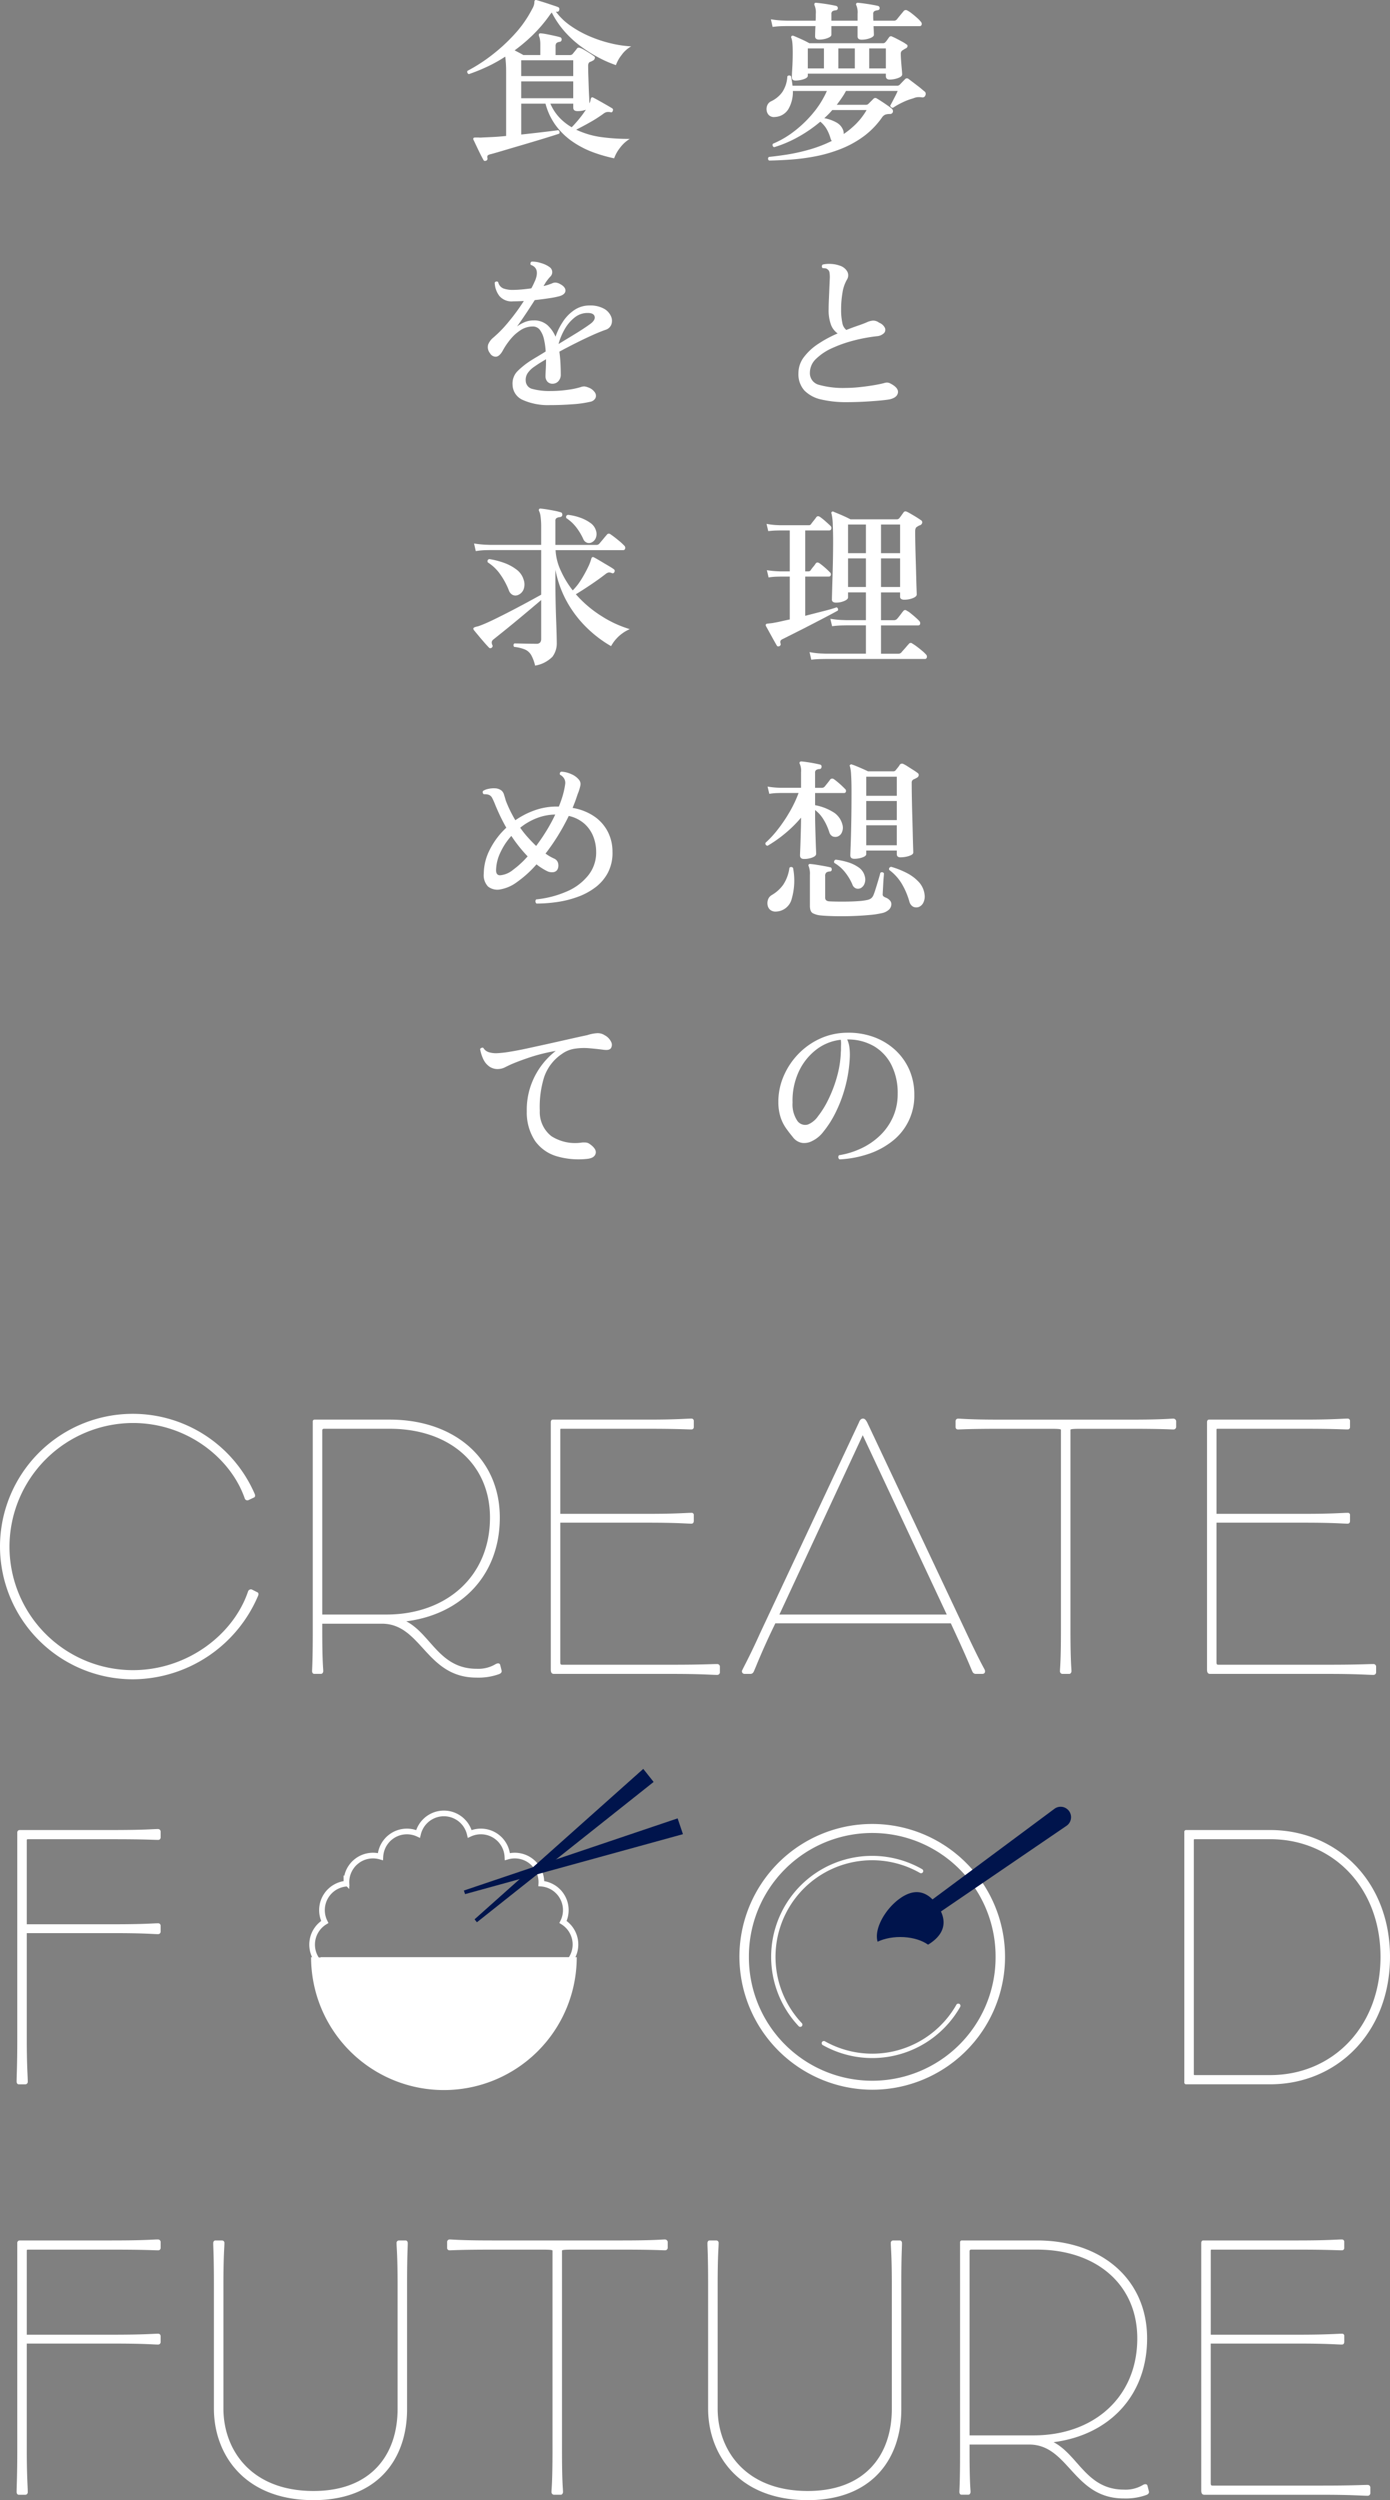
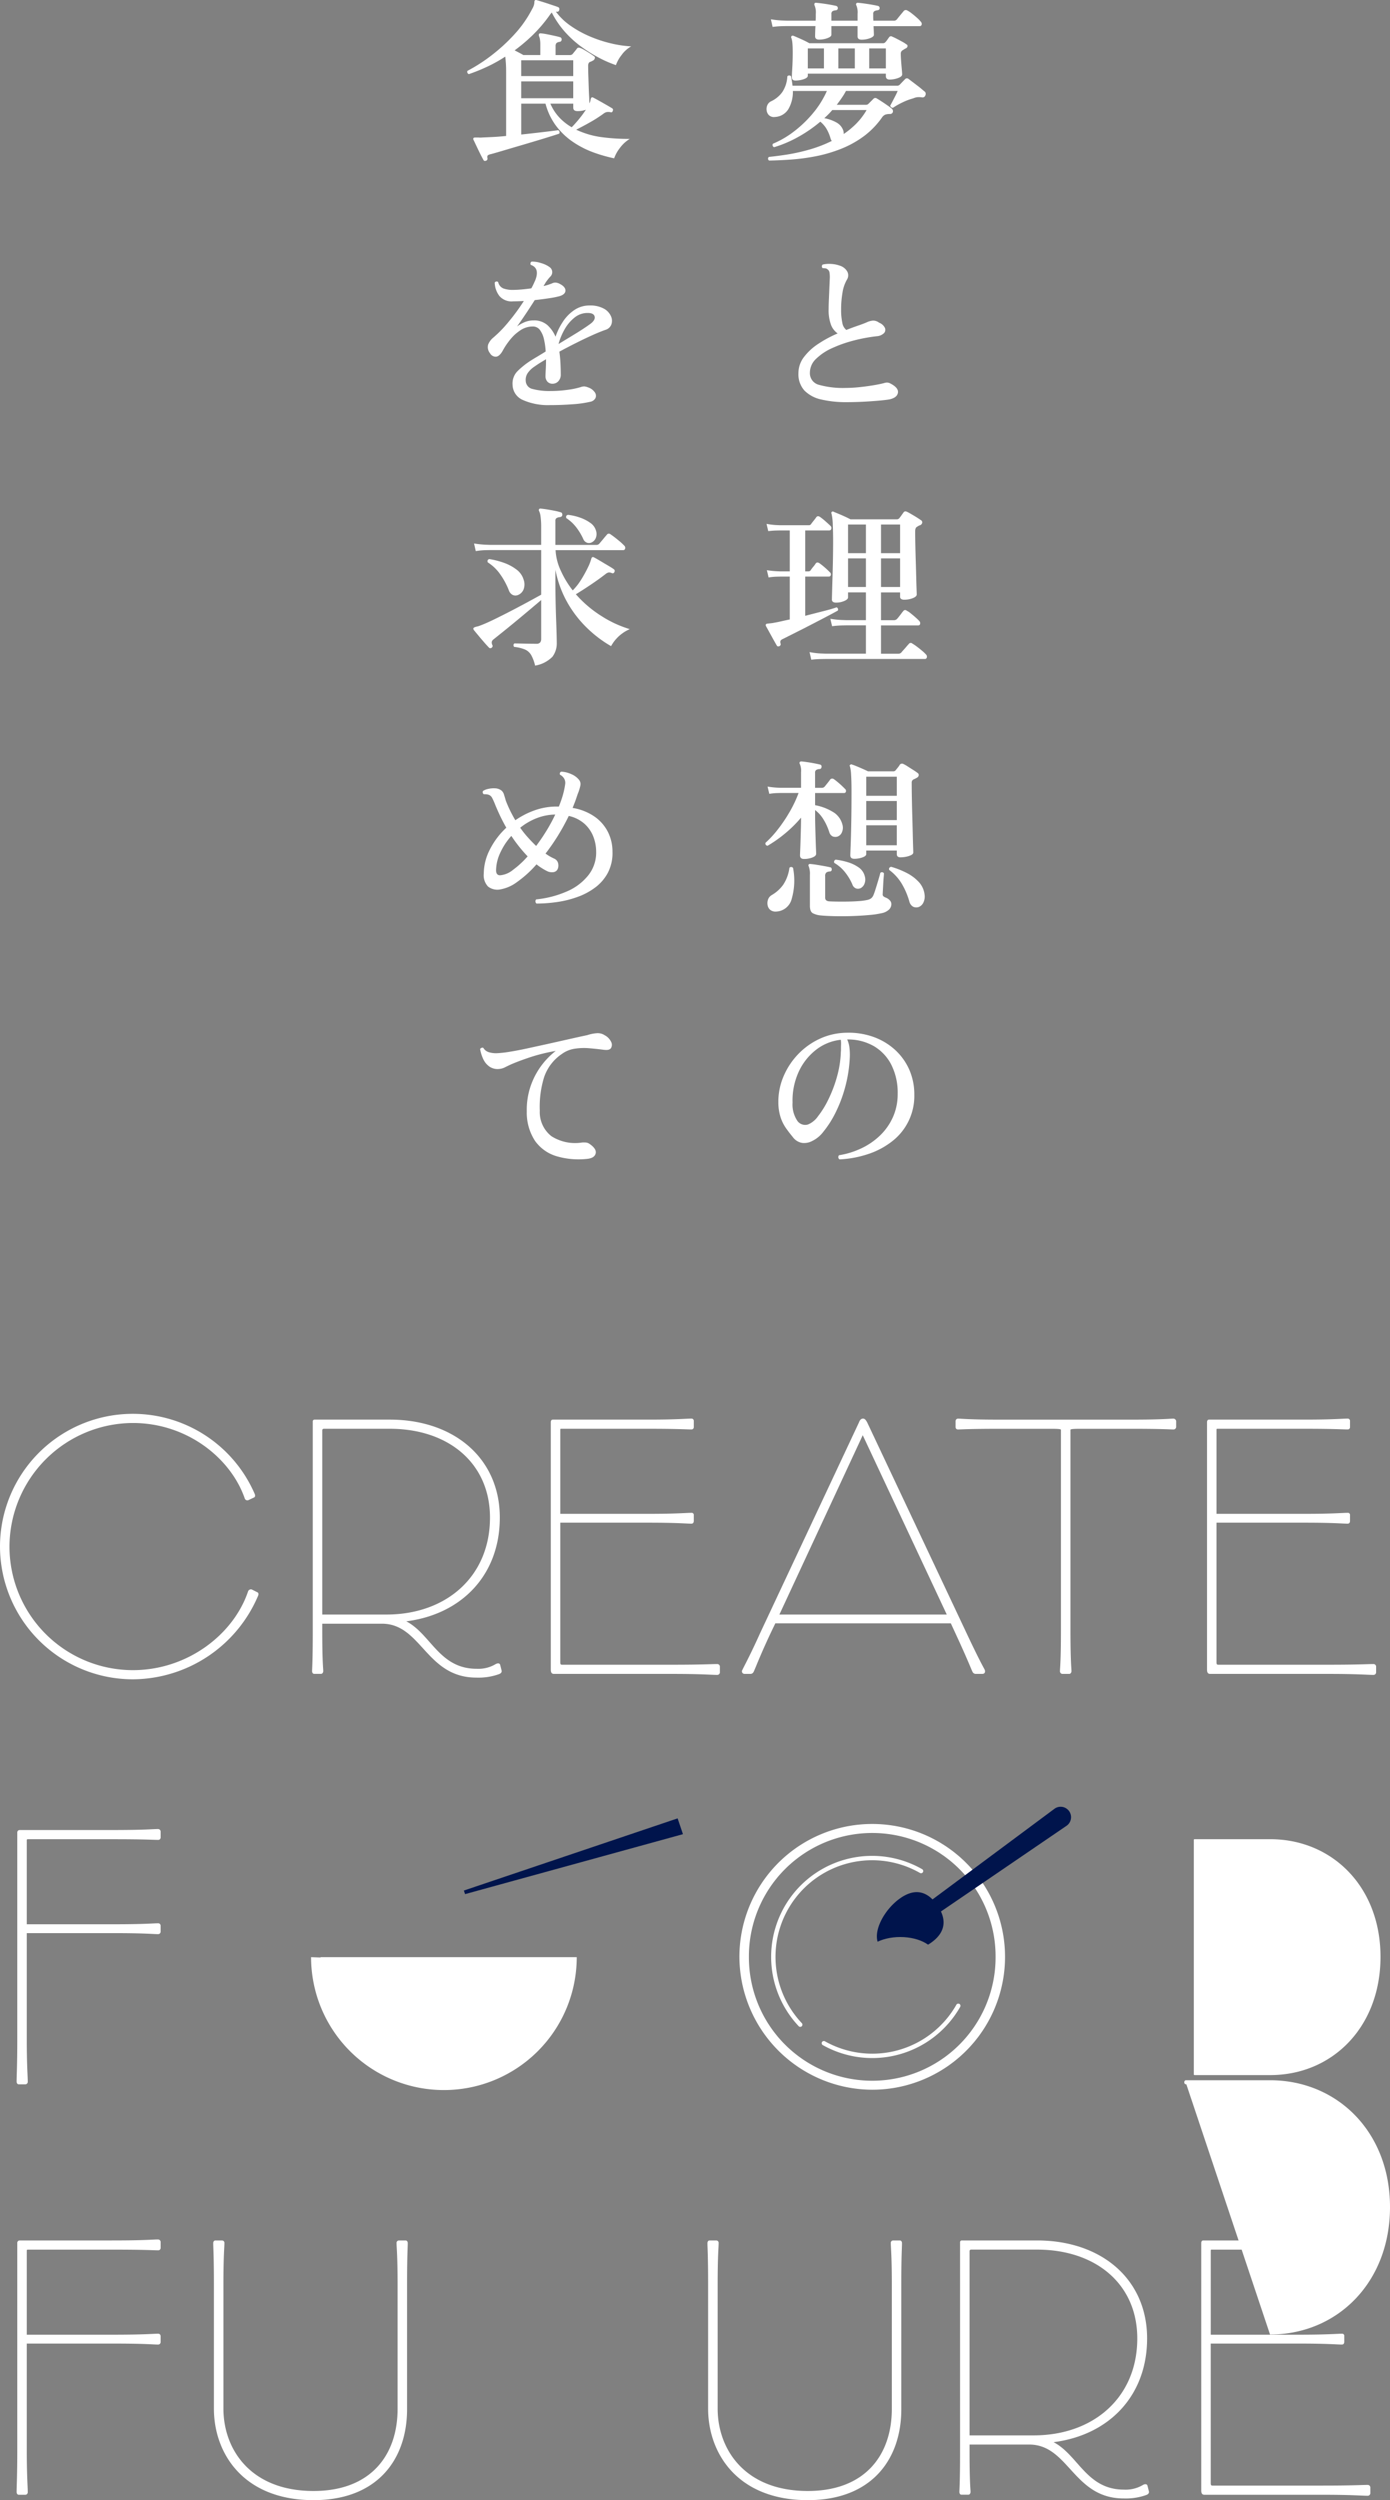
<svg xmlns="http://www.w3.org/2000/svg" width="280.485" height="504.23" viewBox="0 0 280.485 504.23">
  <rect x="0" y="0" width="280.485" height="504.23" fill="#808080" stroke="none" />
  <defs>
    <clipPath id="clip-path">
      <path id="パス_97509" data-name="パス 97509" d="M965.179,469.659c0-2.316-3.239-4.194-7.233-4.194s-7.232,1.878-7.232,4.194c0,1.356-2.108-16.391,2.274-24.824,3.1-5.97,12.9-2.325,14.322-3.353,20.753-15,29.388-3.023,27.714,3.089C992.736,452.921,965.179,471.113,965.179,469.659Z" transform="translate(-950.207 -434.238)" fill="none" />
    </clipPath>
  </defs>
  <g id="グループ_4398" data-name="グループ 4398" transform="translate(-659.758 -212.313)">
    <g id="グループ_87" data-name="グループ 87" transform="translate(659.758 497.457)">
      <g id="グループ_38" data-name="グループ 38" transform="translate(0 0)">
        <path id="パス_97496" data-name="パス 97496" d="M834.787,411.745a26.8,26.8,0,0,1,51.418-10.6c.137.41,0,.615-.2.683l-1.162.548a.574.574,0,0,1-.684-.411c-2.8-8.068-11.623-15.179-22.565-15.179A25,25,0,0,0,836.7,411.745v.068a24.922,24.922,0,0,0,24.888,24.821c11.01,0,20.309-7.179,23.249-15.863a.617.617,0,0,1,.752-.41l1.094.547c.2.069.342.274.2.684a27.628,27.628,0,0,1-25.3,16.888A26.832,26.832,0,0,1,834.787,411.745Z" transform="translate(-834.787 -384.941)" fill="#fff" />
        <path id="パス_97497" data-name="パス 97497" d="M876.578,436.447c0-.615.137-1.777.137-8.205V386.123a.361.361,0,0,1,.41-.41h15.112c13.059,0,22.221,7.862,22.221,19.76,0,11.555-7.657,19.486-18.871,20.922,4.992,2.6,6.633,9.574,14.222,9.574a6.787,6.787,0,0,0,3.829-.958c.41-.2.752-.2.889.137l.273,1.094c.137.41-.137.684-.547.821a12.3,12.3,0,0,1-4.512.683c-10.188,0-11.077-10.871-19.078-10.871H878.63v1.5c0,6.359.2,7.453.2,8.068,0,.274-.2.547-.411.547h-1.436C876.783,436.994,876.578,436.789,876.578,436.447Zm14.974-11.418c12.1,0,20.924-7.658,20.924-19.555,0-10.94-8.342-17.916-20.24-17.916H878.971a.312.312,0,0,0-.341.274v37.2Z" transform="translate(-813.602 -384.55)" fill="#fff" />
        <path id="パス_97498" data-name="パス 97498" d="M908.543,436.174V386.328c0-.341.137-.545.41-.545h19.215c5.88,0,7.726-.207,8.752-.207a.455.455,0,0,1,.478.479v1.231a.454.454,0,0,1-.478.478c-1.026,0-2.872-.137-8.684-.137H910.663c-.139,0-.207,0-.207.2v16.959h17.779c5.812,0,7.726-.206,8.684-.206a.427.427,0,0,1,.478.479v1.162c0,.2-.068.547-.478.547-1.026,0-2.8-.2-8.684-.2H910.457V434.74c0,.341.068.478.344.478h22.221c6.017,0,7.931-.137,9.094-.137a.525.525,0,0,1,.547.479v1.231a.525.525,0,0,1-.547.478c-1.163,0-3.077-.2-9.094-.2H909.159C908.68,437.063,908.543,436.721,908.543,436.174Z" transform="translate(-797.398 -384.619)" fill="#fff" />
        <path id="パス_97499" data-name="パス 97499" d="M959.4,386.328l19.967,42.325c2.667,5.675,3.487,7.043,3.76,7.59.139.341.069.82-.478.82h-1.436a.709.709,0,0,1-.547-.41c-.342-.684-.889-2.257-3.556-8l-.82-1.778H940.869l-.889,1.848c-2.256,4.786-3.145,7.247-3.487,7.931a.711.711,0,0,1-.547.41h-1.3a.51.51,0,0,1-.41-.82c.273-.616,1.5-2.8,3.623-7.521l19.9-42.394c.2-.545.478-.752.82-.752S959.126,385.85,959.4,386.328Zm16.068,38.77-16.956-36.171L941.69,425.1Z" transform="translate(-784.42 -384.619)" fill="#fff" />
        <path id="パス_97500" data-name="パス 97500" d="M983.806,436.516c0-.615.2-1.777.2-8.41V387.832c0-.2-1.23-.2-2.187-.2h-9.983c-6.427,0-7.931.137-8.615.137a.464.464,0,0,1-.479-.478v-1.231a.507.507,0,0,1,.479-.479c.684,0,2.188.207,8.547.207h26.392c6.359,0,7.865-.207,8.547-.207a.586.586,0,0,1,.547.479v1.231a.529.529,0,0,1-.547.478c-.682,0-2.188-.137-8.547-.137H988.115c-.888,0-2.188,0-2.188.2v40.274c0,6.633.205,7.8.205,8.41,0,.274-.205.547-.41.547h-1.5A.538.538,0,0,1,983.806,436.516Z" transform="translate(-769.92 -384.619)" fill="#fff" />
        <path id="パス_97501" data-name="パス 97501" d="M996.415,436.174V386.328c0-.341.137-.545.41-.545h19.215c5.88,0,7.726-.207,8.752-.207a.455.455,0,0,1,.478.479v1.231a.454.454,0,0,1-.478.478c-1.026,0-2.872-.137-8.685-.137H998.536c-.137,0-.205,0-.205.2v16.959h17.777c5.812,0,7.728-.206,8.685-.206a.427.427,0,0,1,.478.479v1.162c0,.2-.068.547-.478.547-1.026,0-2.8-.2-8.685-.2H998.33V434.74c0,.341.068.478.342.478h22.221c6.017,0,7.932-.137,9.094-.137a.527.527,0,0,1,.549.479v1.231a.527.527,0,0,1-.549.478c-1.162,0-3.077-.2-9.094-.2H997.031C996.552,437.063,996.415,436.721,996.415,436.174Z" transform="translate(-752.853 -384.619)" fill="#fff" />
        <path id="パス_97502" data-name="パス 97502" d="M837.01,491.445c0-1.163.137-3.214.137-8.547V441.257a.488.488,0,0,1,.479-.547h18.6c6.838,0,8.205-.2,9.3-.2a.525.525,0,0,1,.547.478v1.231a.486.486,0,0,1-.547.479c-1.025,0-2.461-.137-9.232-.137H839.335c-.137,0-.273,0-.273.2v16.957h17.229c6.771,0,8.207-.2,9.232-.2a.485.485,0,0,1,.547.478v1.163a.5.5,0,0,1-.547.547c-1.025,0-2.393-.205-9.162-.205h-17.3v21.4c0,5.333.2,7.384.2,8.547a.5.5,0,0,1-.549.547h-1.3C837.215,491.992,837.01,491.787,837.01,491.445Z" transform="translate(-833.66 -356.774)" fill="#fff" />
        <path id="パス_97503" data-name="パス 97503" d="M878.356,457.656h51.694a26.8,26.8,0,0,1-53.607,0l1.914.068" transform="translate(-813.671 -348.08)" fill="#fff" />
        <g id="グループ_34" data-name="グループ 34" transform="translate(149.2 82.773)">
          <path id="パス_97504" data-name="パス 97504" d="M933.8,466.673a26.8,26.8,0,1,1,26.8,26.736A26.892,26.892,0,0,1,933.8,466.673Zm51.692,0a24.889,24.889,0,1,0-49.777,0v.068a24.888,24.888,0,0,0,49.777-.068Z" transform="translate(-933.796 -439.869)" fill="#fff" />
        </g>
        <path id="パス_97505" data-name="パス 97505" d="M945.107,471.709a19.963,19.963,0,0,0,27.128-7.544" transform="translate(-778.863 -344.78)" fill="none" stroke="#fff" stroke-linecap="round" stroke-miterlimit="10" stroke-width="0.881" />
        <path id="パス_97506" data-name="パス 97506" d="M968.143,447a19.928,19.928,0,0,0-24.376,30.981" transform="translate(-782.287 -354.79)" fill="none" stroke="#fff" stroke-linecap="round" stroke-miterlimit="10" stroke-width="0.881" />
        <g id="グループ_37" data-name="グループ 37" transform="translate(173.929 74.287)">
          <g id="グループ_36" data-name="グループ 36">
            <g id="グループ_35" data-name="グループ 35" clip-path="url(#clip-path)">
              <path id="合体_2" data-name="合体 2" d="M.572,28.094c-1.75-2.456.776-7.255,4.074-9.6,2.766-1.97,4.927-1.47,6.583.19L35.857.39A2.1,2.1,0,1,1,38.3,3.818L12.93,21.118c.974,2.1.754,4.341-1.952,6.269a12.239,12.239,0,0,1-6.679,2.2A4.4,4.4,0,0,1,.572,28.094Z" transform="translate(3.014 4.958)" fill="#00144c" />
            </g>
          </g>
        </g>
-         <path id="パス_97510" data-name="パス 97510" d="M993.785,491.923a.362.362,0,0,1-.41-.41V441.051a.362.362,0,0,1,.41-.41h16.888c13.538,0,24.206,10.393,24.206,25.573,0,15.247-10.668,25.71-24.206,25.71Zm39.179-25.71c0-14.085-9.708-23.727-22.29-23.727H995.5c-.139,0-.206,0-.206.2v47.18c0,.136,0,.2.206.2h15.178C1023.256,490.077,1032.964,480.367,1032.964,466.214Z" transform="translate(-754.394 -356.705)" fill="#fff" />
+         <path id="パス_97510" data-name="パス 97510" d="M993.785,491.923a.362.362,0,0,1-.41-.41a.362.362,0,0,1,.41-.41h16.888c13.538,0,24.206,10.393,24.206,25.573,0,15.247-10.668,25.71-24.206,25.71Zm39.179-25.71c0-14.085-9.708-23.727-22.29-23.727H995.5c-.139,0-.206,0-.206.2v47.18c0,.136,0,.2.206.2h15.178C1023.256,490.077,1032.964,480.367,1032.964,466.214Z" transform="translate(-754.394 -356.705)" fill="#fff" />
        <path id="パス_97511" data-name="パス 97511" d="M837.01,546.374c0-1.163.137-3.214.137-8.547V496.186a.488.488,0,0,1,.479-.547h18.6c6.838,0,8.205-.2,9.3-.2a.525.525,0,0,1,.547.478v1.231a.486.486,0,0,1-.547.479c-1.025,0-2.461-.137-9.232-.137H839.335c-.137,0-.273,0-.273.2v16.957h17.229c6.771,0,8.207-.2,9.232-.2a.485.485,0,0,1,.547.478v1.163a.5.5,0,0,1-.547.547c-1.025,0-2.393-.2-9.162-.2h-17.3v21.4c0,5.333.2,7.384.2,8.547a.5.5,0,0,1-.549.547h-1.3C837.215,546.921,837.01,546.716,837.01,546.374Z" transform="translate(-833.66 -328.929)" fill="#fff" />
        <path id="パス_97512" data-name="パス 97512" d="M863.476,529.485V504.527c0-6.085-.137-7.453-.137-8.41,0-.41.273-.547.41-.547h1.367a.487.487,0,0,1,.481.547c0,.957-.2,2.325-.2,8.342v25.026c0,8.205,5.469,16.614,18.187,16.614,11.555,0,16.958-7.247,16.958-16.546V504.527c0-6.085-.207-7.453-.207-8.41a.486.486,0,0,1,.479-.547h1.368c.136,0,.41.137.41.547,0,.957-.137,2.325-.137,8.342v25.161c0,10.051-5.948,18.326-18.871,18.326C869.424,547.946,863.476,538.51,863.476,529.485Z" transform="translate(-820.313 -328.86)" fill="#fff" />
-         <path id="パス_97513" data-name="パス 97513" d="M915.718,546.374c0-.616.205-1.778.205-8.41V497.69c0-.2-1.23-.2-2.187-.2h-9.983c-6.427,0-7.931.137-8.615.137a.464.464,0,0,1-.478-.479v-1.231a.505.505,0,0,1,.478-.478c.684,0,2.188.2,8.547.2h26.392c6.359,0,7.865-.2,8.547-.2a.586.586,0,0,1,.547.478v1.231a.53.53,0,0,1-.547.479c-.683,0-2.188-.137-8.547-.137H920.026c-.888,0-2.188,0-2.188.2v40.274c0,6.632.207,7.794.207,8.41,0,.273-.207.547-.411.547h-1.5A.539.539,0,0,1,915.718,546.374Z" transform="translate(-804.436 -328.929)" fill="#fff" />
        <path id="パス_97514" data-name="パス 97514" d="M929.655,529.485V504.527c0-6.085-.137-7.453-.137-8.41,0-.41.274-.547.41-.547H931.3a.486.486,0,0,1,.479.547c0,.957-.2,2.325-.2,8.342v25.026c0,8.205,5.469,16.614,18.187,16.614,11.555,0,16.958-7.247,16.958-16.546V504.527c0-6.085-.206-7.453-.206-8.41a.486.486,0,0,1,.481-.547h1.367c.137,0,.41.137.41.547,0,.957-.137,2.325-.137,8.342v25.161c0,10.051-5.948,18.326-18.871,18.326C935.6,547.946,929.655,538.51,929.655,529.485Z" transform="translate(-786.765 -328.86)" fill="#fff" />
        <path id="パス_97515" data-name="パス 97515" d="M963.255,546.305c0-.616.137-1.778.137-8.205V495.98a.362.362,0,0,1,.41-.41h15.112c13.06,0,22.221,7.863,22.221,19.76,0,11.555-7.657,19.488-18.871,20.924,4.992,2.6,6.634,9.572,14.222,9.572a6.8,6.8,0,0,0,3.829-.957c.41-.206.752-.206.889.137l.273,1.093c.137.411-.136.684-.547.821a12.3,12.3,0,0,1-4.512.684c-10.188,0-11.077-10.872-19.078-10.872H965.308v1.5c0,6.359.2,7.453.2,8.07,0,.273-.2.547-.411.547h-1.436C963.46,546.852,963.255,546.647,963.255,546.305Zm14.974-11.42c12.1,0,20.924-7.657,20.924-19.555,0-10.94-8.342-17.914-20.24-17.914H965.648a.312.312,0,0,0-.341.273v37.2Z" transform="translate(-769.663 -328.86)" fill="#fff" />
        <path id="パス_97516" data-name="パス 97516" d="M995.642,546.032V496.186c0-.342.137-.547.41-.547h19.215c5.88,0,7.726-.2,8.752-.2a.454.454,0,0,1,.478.478v1.231a.455.455,0,0,1-.478.479c-1.026,0-2.872-.137-8.685-.137H997.762c-.137,0-.2,0-.2.2v16.957h17.777c5.812,0,7.728-.2,8.685-.2a.426.426,0,0,1,.478.478v1.163c0,.2-.068.547-.478.547-1.026,0-2.8-.2-8.685-.2H997.557V544.6c0,.342.068.479.342.479h22.221c6.017,0,7.933-.137,9.094-.137a.526.526,0,0,1,.548.478v1.231a.526.526,0,0,1-.548.479c-1.162,0-3.077-.2-9.094-.2H996.258C995.779,546.921,995.642,546.579,995.642,546.032Z" transform="translate(-753.245 -328.929)" fill="#fff" />
      </g>
-       <path id="合体_3" data-name="合体 3" d="M8.3,30.936a5.357,5.357,0,1,1-5.742-9.044,5.359,5.359,0,0,1,4.38-7.733q-.008-.151-.009-.3A5.361,5.361,0,0,1,13.78,8.71a5.36,5.36,0,0,1,7.6-4.58,5.358,5.358,0,0,1,10.431,0,5.358,5.358,0,0,1,7.6,4.581,5.361,5.361,0,0,1,6.853,5.144q0,.153-.009.3a5.359,5.359,0,0,1,4.38,7.733,5.357,5.357,0,1,1-5.692,9.077A18.552,18.552,0,0,1,8.3,30.936Z" transform="translate(62.976 80.589)" fill="none" stroke="#fff" stroke-miterlimit="10" stroke-width="1.142" />
      <g id="グループ_39" data-name="グループ 39" transform="translate(93.603 71.602)">
-         <path id="パス_97517" data-name="パス 97517" d="M934.466,435.093l-35.659,28.3-.472-.595,34.04-30.338Z" transform="translate(-896.175 -432.457)" fill="#00144c" />
        <path id="パス_97518" data-name="パス 97518" d="M941.11,442.269l-43.965,12.089-.243-.719,43.131-14.558Z" transform="translate(-896.902 -429.099)" fill="#00144c" />
      </g>
    </g>
    <g id="グループ_4397" data-name="グループ 4397">
      <path id="パス_107692" data-name="パス 107692" d="M9.96,43.695a.437.437,0,0,1-.035-.735q1.435-.14,3.517-.455a38.262,38.262,0,0,0,4.48-.98A26.744,26.744,0,0,0,22.6,39.74q-.07-.105-.14-.228a1.03,1.03,0,0,1-.105-.263,8.1,8.1,0,0,0-.77-1.873,5.522,5.522,0,0,0-1.3-1.522,27.567,27.567,0,0,1-4.462,3.08A24.5,24.5,0,0,1,10.975,41a.456.456,0,0,1-.245-.7A19.1,19.1,0,0,0,15.1,37.728a23.68,23.68,0,0,0,3.8-3.693,18.768,18.768,0,0,0,2.712-4.375h-6.86a6.935,6.935,0,0,1-.875,3.6,3.345,3.345,0,0,1-2.73,1.645,1.47,1.47,0,0,1-1.155-.3,1.6,1.6,0,0,1-.525-.945,1.94,1.94,0,0,1,.122-1.12,1.573,1.573,0,0,1,.823-.823,5.911,5.911,0,0,0,2.222-1.855,6.326,6.326,0,0,0,1-3.15.49.49,0,0,1,.735-.035q.21,1.015.315,1.925H35.79a.712.712,0,0,0,.525-.21q.175-.175.507-.525t.542-.56a.511.511,0,0,1,.735-.07q.14.105.6.455t1.015.77q.56.42,1.015.805t.63.525a.516.516,0,0,1,.193.385.7.7,0,0,1-.088.42.589.589,0,0,1-.7.35,3.592,3.592,0,0,0-.857-.035,2.945,2.945,0,0,0-.893.245,11.571,11.571,0,0,0-2.2.84,13.036,13.036,0,0,0-1.855,1.05.5.5,0,0,1-.56-.455q.175-.28.455-.822l.577-1.12q.3-.578.472-1H25.465a13.461,13.461,0,0,1-.858,1.417q-.473.682-1,1.382h5.915a.672.672,0,0,0,.49-.21l.525-.525.525-.525a.512.512,0,0,1,.6-.035q.42.245,1.033.647t1.19.805a10.523,10.523,0,0,1,.857.647.689.689,0,0,1,.175.7.585.585,0,0,1-.56.35,2.945,2.945,0,0,0-.945.123,1.573,1.573,0,0,0-.7.612,16.476,16.476,0,0,1-3.78,3.85,20.417,20.417,0,0,1-4.568,2.485A28.869,28.869,0,0,1,19.41,42.82a41.611,41.611,0,0,1-4.935.665Q12.06,43.66,9.96,43.695ZM15.28,27.56q-.735,0-.735-.665,0-.455.087-1.89t.088-3.045q0-1.295-.07-1.977a4.043,4.043,0,0,0-.21-1.032q-.105-.14.035-.35a.366.366,0,0,1,.385-.07q.525.21,1.54.665a18.637,18.637,0,0,1,1.68.84H32.99a.605.605,0,0,0,.42-.21,3.669,3.669,0,0,0,.385-.472q.21-.3.385-.543a.444.444,0,0,1,.63-.1q.35.14.893.42t1.085.577a6.594,6.594,0,0,1,.858.543.362.362,0,0,1,.245.385.6.6,0,0,1-.315.42,1.809,1.809,0,0,0-.333.175q-.157.1-.333.21a.765.765,0,0,0-.385.735q0,.56.07,1.47t.14,1.68q.07.77.07.98,0,.455-.84.753a5,5,0,0,1-1.68.3q-.77,0-.77-.7v-.49H17.765v.42q0,.42-.84.7A5.184,5.184,0,0,1,15.28,27.56Zm4.76-8.26q-.805,0-.805-.665,0-.245.017-.823t.052-1.243H13.5l-.893.017a17.346,17.346,0,0,0-1.943.157l-.35-1.54a18.574,18.574,0,0,0,2.24.245l.945.035H19.34q.035-.385.035-.753V14.12a3.638,3.638,0,0,0-.245-1.715.446.446,0,0,1,0-.42.344.344,0,0,1,.35-.105q.455.035,1.243.14t1.575.245q.787.14,1.207.245a.434.434,0,0,1,.315.455.4.4,0,0,1-.385.42,1.62,1.62,0,0,0-.665.175.629.629,0,0,0-.245.595v1.33H27.81V14.12a3.638,3.638,0,0,0-.245-1.715.348.348,0,0,1,0-.42.344.344,0,0,1,.35-.105q.455.035,1.225.14t1.575.245q.805.14,1.225.245a.434.434,0,0,1,.315.455q0,.35-.42.42a1.549,1.549,0,0,0-.63.175.629.629,0,0,0-.245.595v.6q0,.35.035.735H35.09a.784.784,0,0,0,.63-.245l.42-.525q.28-.35.577-.7t.4-.49a.573.573,0,0,1,.735-.1,5.826,5.826,0,0,1,.892.595q.543.42,1.05.875a6.348,6.348,0,0,1,.752.77.635.635,0,0,1,.193.613.381.381,0,0,1-.4.3H31.03q.035.665.053,1.173t.017.577q0,.385-.788.683a4.764,4.764,0,0,1-1.7.3q-.805,0-.805-.665V16.57H22.525v1.75q0,.385-.788.683A4.764,4.764,0,0,1,20.04,19.3Zm4.97,19.04a16.781,16.781,0,0,0,2.572-2.135,13.452,13.452,0,0,0,2.048-2.7H22.7q-.35.42-.77.84t-.84.805a7.783,7.783,0,0,1,2.4.84,2.918,2.918,0,0,1,1.418,1.61,1.794,1.794,0,0,1,.087.385Q25.01,38.165,25.01,38.34Zm5.145-13.23h3.36V21.085h-3.36Zm-6.23,0H27.25V21.085H23.925Zm-6.16,0H21.02V21.085H17.765Zm7.84,67.31a22.033,22.033,0,0,1-5.075-.525,6.8,6.8,0,0,1-3.43-1.8,4.872,4.872,0,0,1-1.225-3.518,5.3,5.3,0,0,1,1.085-3.22,11.459,11.459,0,0,1,2.888-2.678,23.869,23.869,0,0,1,3.938-2.118,3.768,3.768,0,0,1-1.347-1.75,8.525,8.525,0,0,1-.472-3.15q0-.805.052-1.978t.1-2.38l.087-2.012a6.163,6.163,0,0,0-.07-1.05.961.961,0,0,0-.42-.63.678.678,0,0,0-.4-.175,4.1,4.1,0,0,0-.542-.035.473.473,0,0,1,0-.735,5.87,5.87,0,0,1,1.68-.123,5.97,5.97,0,0,1,1.715.333,2.628,2.628,0,0,1,1.592,1.26,1.631,1.631,0,0,1-.122,1.61,7.475,7.475,0,0,0-.875,2.59,19.8,19.8,0,0,0-.28,3.395,12.242,12.242,0,0,0,.245,2.678,2.312,2.312,0,0,0,.805,1.452q1.225-.49,2.362-.875t1.908-.735a3.6,3.6,0,0,1,1.137-.28,1.965,1.965,0,0,1,1.208.42,2.159,2.159,0,0,1,1.173,1.05.975.975,0,0,1-.193,1.067,2.286,2.286,0,0,1-1.435.613,32.9,32.9,0,0,0-4.62.857,25.9,25.9,0,0,0-4.393,1.54,11.15,11.15,0,0,0-3.255,2.17,3.849,3.849,0,0,0-1.242,2.783,2.419,2.419,0,0,0,1.872,2.467,18.163,18.163,0,0,0,5.373.613,26.721,26.721,0,0,0,2.765-.158q1.5-.158,2.852-.385t2.118-.437a1.884,1.884,0,0,1,.6-.105,1.434,1.434,0,0,1,.63.175q1.715.875,1.558,1.872t-1.7,1.348q-.56.1-1.68.21t-2.433.192q-1.312.088-2.52.123T25.605,92.42Zm-7.14,51.945-.35-1.54a15.359,15.359,0,0,0,2.24.28l.945.035h8.19v-5.705H25.535l-.91.018a17.422,17.422,0,0,0-1.96.158l-.35-1.505a18.574,18.574,0,0,0,2.24.245l.945.035h3.99v-5.6H25.885V131.8q0,.385-.752.717a4.158,4.158,0,0,1-1.7.333,1.086,1.086,0,0,1-.578-.14.567.567,0,0,1-.227-.525q0-.21.035-1.452t.087-3.027q.053-1.785.088-3.693t.035-3.518q0-1.75-.07-3.36a10.826,10.826,0,0,0-.245-2.2.3.3,0,0,1,.455-.385q.35.14.98.4t1.278.56q.648.3,1.1.543H35.72a.672.672,0,0,0,.49-.21q.175-.21.438-.577l.438-.612q.245-.35.735-.105t1.365.77q.875.525,1.365.875a.514.514,0,0,1,.3.542.674.674,0,0,1-.437.507,1.237,1.237,0,0,0-.3.123,2.6,2.6,0,0,0-.3.192q-.385.175-.385.91,0,1.26.035,2.87t.087,3.272q.052,1.663.088,3.1t.07,2.38q.035.945.035,1.12,0,.42-.788.735a4.624,4.624,0,0,1-1.733.315,1.161,1.161,0,0,1-.612-.14.567.567,0,0,1-.227-.525v-.8h-3.85v5.6h2.59a.853.853,0,0,0,.63-.245,5.9,5.9,0,0,0,.4-.473q.262-.332.525-.682a5.113,5.113,0,0,1,.367-.455.43.43,0,0,1,.665-.07,4.274,4.274,0,0,1,.84.56q.525.42,1.015.857a8.057,8.057,0,0,1,.7.682.64.64,0,0,1,.158.6.379.379,0,0,1-.4.28h-7.49v5.705h3.5a.81.81,0,0,0,.6-.245q.14-.175.455-.525t.613-.7q.3-.35.438-.49a.454.454,0,0,1,.7-.1,10.519,10.519,0,0,1,.98.665q.56.42,1.05.84a7.492,7.492,0,0,1,.735.7.6.6,0,0,1,.175.613.388.388,0,0,1-.385.3H21.335l-.91.018A17.422,17.422,0,0,0,18.465,144.365Zm-6.44-2.73q-.385.14-.525-.14-.245-.42-.665-1.173t-.84-1.522q-.42-.77-.665-1.19-.1-.245-.035-.35a.376.376,0,0,1,.35-.175q.28-.035.647-.07a7.612,7.612,0,0,0,.858-.14q.595-.1,1.365-.28t1.61-.35V127.6H12.2l-.735.018a12.071,12.071,0,0,0-1.61.158l-.35-1.47a17.787,17.787,0,0,0,1.908.21l.787.035h1.925v-8.26H12.13l-.735.017q-.735.017-1.61.123l-.35-1.47a13.993,13.993,0,0,0,1.907.245l.788.035h5.81a.516.516,0,0,0,.49-.245q.175-.245.525-.683t.49-.647q.28-.42.77-.105a11.626,11.626,0,0,1,1.1.875q.682.6,1.032.945a.564.564,0,0,1,.158.577.39.39,0,0,1-.4.332H17.24v8.26h.595a.545.545,0,0,0,.49-.21,6.738,6.738,0,0,1,.525-.7,5.1,5.1,0,0,0,.49-.665q.28-.385.77-.07a11.626,11.626,0,0,1,1.1.875,12.3,12.3,0,0,1,1,.945.519.519,0,0,1,.193.56.385.385,0,0,1-.4.315H17.24v7.91q1.89-.49,3.622-.927t2.713-.788a.482.482,0,0,1,.262.262.447.447,0,0,1-.017.4q-.945.525-2.38,1.277t-3.063,1.592q-1.627.84-3.132,1.592L12.69,140.2a.947.947,0,0,0-.437.35.838.838,0,0,0,.017.56A.423.423,0,0,1,12.025,141.635ZM32.535,129.7h3.85v-5.775h-3.85Zm0-6.825h3.85V117.1h-3.85Zm-6.65,6.825H29.49v-5.775H25.885Zm0-6.825H29.49V117.1H25.885Zm1.26,61.64q-.805,0-.805-.7,0-.21.07-1.978t.123-4.6q.052-2.835.052-6.23,0-2.205-.087-3.465a7.51,7.51,0,0,0-.228-1.645q-.14-.21.035-.315a.3.3,0,0,1,.385-.07q.35.105.945.35t1.225.525q.63.28,1.05.49h5.075a.6.6,0,0,0,.525-.245q.175-.21.438-.543a4.865,4.865,0,0,0,.4-.577.573.573,0,0,1,.735-.1,6.867,6.867,0,0,1,.857.49q.543.35,1.1.7t.875.6a.48.48,0,0,1,.228.49.676.676,0,0,1-.333.455q-.175.105-.35.193t-.35.158a.963.963,0,0,0-.28.245.769.769,0,0,0-.1.455q0,1.435.035,3.238t.088,3.622q.052,1.82.088,3.4t.07,2.59q.035,1.015.035,1.19,0,.315-.42.525a4.144,4.144,0,0,1-1.015.333,5.723,5.723,0,0,1-1.155.122q-.735,0-.735-.665v-.7H29.56v.7q0,.42-.823.7A4.931,4.931,0,0,1,27.145,184.515Zm-10.15.035q-.805,0-.805-.735,0-.14.035-.945t.07-1.96q.035-1.155.07-2.4t.035-2.292a25.14,25.14,0,0,1-3.325,3.272,26.06,26.06,0,0,1-3.43,2.4q-.525-.1-.42-.6a20.651,20.651,0,0,0,2.5-2.712,30.144,30.144,0,0,0,2.38-3.535,24.842,24.842,0,0,0,1.8-3.8H12.2l-.682.018a11.068,11.068,0,0,0-1.523.158l-.35-1.47a16.88,16.88,0,0,0,1.8.21l.717.035H16.4v-3.15a3.415,3.415,0,0,0-.245-1.645.348.348,0,0,1,0-.42.483.483,0,0,1,.35-.1q.42.035,1.137.14t1.435.245q.718.14,1.138.245a.384.384,0,0,1,.315.49.408.408,0,0,1-.455.42,1.487,1.487,0,0,0-.6.175.589.589,0,0,0-.245.56V170.2H20.6a.7.7,0,0,0,.56-.245q.21-.245.6-.735t.525-.7a.544.544,0,0,1,.735-.07,11.978,11.978,0,0,1,1.155.928,14.562,14.562,0,0,1,1.085,1.033.5.5,0,0,1,.193.542.361.361,0,0,1-.368.3H19.235v2.45a10.518,10.518,0,0,1,3.483,1.295,4.132,4.132,0,0,1,2.012,2.555,2.248,2.248,0,0,1-.052,1.54,1.521,1.521,0,0,1-.927.945,1.5,1.5,0,0,1-.962-.035,1.318,1.318,0,0,1-.683-.84,11.667,11.667,0,0,0-1.138-2.52,6.888,6.888,0,0,0-1.732-1.96v1.155q0,1.05.035,2.292t.07,2.4q.035,1.155.07,1.96t.035,1.015q0,.455-.77.753A4.623,4.623,0,0,1,16.995,184.55Zm3.255,11.375a4.335,4.335,0,0,1-1.452-.42q-.612-.315-.612-1.505v-6.2a4.3,4.3,0,0,0-.245-1.785.318.318,0,0,1,0-.35.344.344,0,0,1,.35-.1q.49.035,1.26.158t1.54.262q.77.14,1.19.245.315.035.315.455a.377.377,0,0,1-.42.385,1.319,1.319,0,0,0-.665.21.865.865,0,0,0-.245.735v4.305a.763.763,0,0,0,.158.525,1.04,1.04,0,0,0,.612.245q.455.035,1.487.053t2.258,0q1.225-.018,2.31-.1a11.973,11.973,0,0,0,1.68-.228,2.146,2.146,0,0,0,.735-.3,1.55,1.55,0,0,0,.49-.647q.14-.315.35-.963t.438-1.4q.228-.752.4-1.348t.21-.8a.464.464,0,0,1,.735.1q0,.175-.052.753t-.088,1.277q-.035.7-.07,1.295t-.035.77a.6.6,0,0,0,.1.49,1.538,1.538,0,0,0,.455.28,2.133,2.133,0,0,1,.84.542,1.128,1.128,0,0,1,.35.787,1.59,1.59,0,0,1-.472,1.1,3.03,3.03,0,0,1-1.592.753,17.176,17.176,0,0,1-2.222.332q-1.312.123-2.8.193t-2.923.07q-1.435,0-2.59-.053T20.25,195.925Zm19.88-1.68a1.512,1.512,0,0,1-1.085-.052,1.652,1.652,0,0,1-.8-1.1,15.249,15.249,0,0,0-1.4-3.342,9.608,9.608,0,0,0-2.66-2.992q-.14-.49.385-.63a16.776,16.776,0,0,1,3.185,1.26,8.609,8.609,0,0,1,2.432,1.838,4.456,4.456,0,0,1,1.138,2.5,2.832,2.832,0,0,1-.228,1.592A1.776,1.776,0,0,1,40.13,194.245Zm-10.57-12.46h6.16V177.76H29.56ZM11.4,195.155a1.7,1.7,0,0,1-1.208-.333,1.57,1.57,0,0,1-.542-.962,2.162,2.162,0,0,1,.1-1.155,1.687,1.687,0,0,1,.735-.875,7.358,7.358,0,0,0,2.327-2.1,8.107,8.107,0,0,0,1.243-3.395.458.458,0,0,1,.735.035,13.383,13.383,0,0,1-.28,6.247A3.367,3.367,0,0,1,11.4,195.155ZM29.56,176.71h6.16v-3.85H29.56Zm0-4.9h6.16v-3.85H29.56Zm-1.12,18.62a1.279,1.279,0,0,1-.927.07,1.264,1.264,0,0,1-.753-.8,10.481,10.481,0,0,0-1.383-2.345,7.546,7.546,0,0,0-2.257-2,.458.458,0,0,1,.28-.665,13.511,13.511,0,0,1,2.468.525,7.505,7.505,0,0,1,2.17,1.05,3.022,3.022,0,0,1,1.207,1.715,2.3,2.3,0,0,1-.035,1.54A1.691,1.691,0,0,1,28.44,190.43Zm-4.27,54.71a.547.547,0,0,1-.1-.84,16.653,16.653,0,0,0,4.515-1.4,14.084,14.084,0,0,0,3.78-2.607,11.814,11.814,0,0,0,2.59-3.71,11.337,11.337,0,0,0,.945-4.673,12.491,12.491,0,0,0-1.278-5.845,9.192,9.192,0,0,0-3.553-3.78,10.42,10.42,0,0,0-5.355-1.33,5.579,5.579,0,0,1,.455,1.68,12.217,12.217,0,0,1,.07,1.855,27.521,27.521,0,0,1-.927,6.037,27.388,27.388,0,0,1-1.96,5.2,20.171,20.171,0,0,1-2.432,3.815,6.3,6.3,0,0,1-2.345,1.925,3.431,3.431,0,0,1-1.925.35,2.881,2.881,0,0,1-1.89-1.155q-.7-.84-1.365-1.768a8.606,8.606,0,0,1-1.1-2.17,9.877,9.877,0,0,1-.473-3.062,12.931,12.931,0,0,1,.98-5.11,14.688,14.688,0,0,1,2.87-4.48,14.423,14.423,0,0,1,4.375-3.2,13.289,13.289,0,0,1,5.495-1.277,14.9,14.9,0,0,1,5.407.823A12.875,12.875,0,0,1,35.317,223a11.913,11.913,0,0,1,2.905,4.007,12.383,12.383,0,0,1,1.033,5.11,11.528,11.528,0,0,1-4.375,9.293,15.824,15.824,0,0,1-4.8,2.607A21.633,21.633,0,0,1,24.17,245.14ZM17.8,238.1a4.6,4.6,0,0,0,2-1.628,18.589,18.589,0,0,0,2.1-3.395,26.682,26.682,0,0,0,1.715-4.48,20.827,20.827,0,0,0,.805-4.883,3.014,3.014,0,0,1,.017-.333,2.7,2.7,0,0,0,.017-.3q0-.6.017-1.1a5.157,5.157,0,0,0-.052-.963,9.782,9.782,0,0,0-5.075,2.083,11.88,11.88,0,0,0-3.483,4.515,13.844,13.844,0,0,0-1.173,6.073,5.894,5.894,0,0,0,1,3.727A1.945,1.945,0,0,0,17.8,238.1Z" transform="translate(805 201)" fill="#fff" />
      <path id="パス_107693" data-name="パス 107693" d="M12.83,43.73q-.385.14-.525-.175-.245-.42-.648-1.225t-.77-1.593q-.367-.787-.578-1.208a.374.374,0,0,1,0-.385q.07-.1.42-.1h.35q.21,0,.455.017a2.692,2.692,0,0,0,.525-.017q.91-.035,2.17-.1t2.66-.21V25.845q0-1.015-.052-1.785t-.122-1.33a29.181,29.181,0,0,1-3.71,2.065,37.179,37.179,0,0,1-3.64,1.47.482.482,0,0,1-.28-.665,32.886,32.886,0,0,0,4.778-3.062,35.544,35.544,0,0,0,4.672-4.27,23.217,23.217,0,0,0,3.6-5.128,3.6,3.6,0,0,0,.368-.823,2.316,2.316,0,0,0,.088-.577q0-.56.525-.385.245.07.875.263t1.365.437l1.313.438a7.552,7.552,0,0,1,.718.263.367.367,0,0,1,.227.245.517.517,0,0,1-.017.35.384.384,0,0,1-.49.315h-.175a12.322,12.322,0,0,0,2.87,2.783,21.153,21.153,0,0,0,3.85,2.153,26.065,26.065,0,0,0,4.287,1.435,23.163,23.163,0,0,0,4.183.63,6.076,6.076,0,0,0-1.943,1.75,7.331,7.331,0,0,0-1.138,2.03,23.62,23.62,0,0,1-3.22-1.382,28.594,28.594,0,0,1-3.57-2.187,21.359,21.359,0,0,1-3.413-3.045A18.461,18.461,0,0,1,26.1,13.84q-.07.07-.158.175t-.192.245a28.752,28.752,0,0,1-3.378,4.007,34.4,34.4,0,0,1-3.763,3.2q.455.245.927.49t.823.455h3.43V20.35a5.949,5.949,0,0,0-.087-1.155,2.727,2.727,0,0,0-.193-.63,1.065,1.065,0,0,1,0-.385.389.389,0,0,1,.385-.14,10.35,10.35,0,0,1,1.208.175q.718.14,1.452.3t1.225.3a.459.459,0,0,1,.315.49.466.466,0,0,1-.42.455,1.141,1.141,0,0,0-.63.245.884.884,0,0,0-.175.63v1.785h2.9a.7.7,0,0,0,.56-.245q.14-.175.4-.49t.438-.56q.21-.315.665-.14a5.037,5.037,0,0,1,.858.42q.543.315,1.085.665t.822.56a.366.366,0,0,1,.193.42.676.676,0,0,1-.333.455q-.14.07-.3.157a1.93,1.93,0,0,1-.4.158.824.824,0,0,0-.228.262,1.312,1.312,0,0,0-.088.577q0,.77.035,1.838t.07,2.17q.035,1.1.087,2.03t.053,1.452a1.738,1.738,0,0,0,.21-.525q.035-.21.07-.35a.76.76,0,0,1,.14-.28.315.315,0,0,1,.35,0q.42.21,1.138.613t1.452.822q.735.42,1.19.7a.375.375,0,0,1,.175.525q-.105.42-.49.28a2.266,2.266,0,0,0-.735-.018,1.755,1.755,0,0,0-.665.333,26.6,26.6,0,0,1-2.678,1.715q-1.487.84-2.818,1.505a17.509,17.509,0,0,0,5.408,1.54,40.409,40.409,0,0,0,5.408.315,6.882,6.882,0,0,0-2,1.838,7.179,7.179,0,0,0-1.155,2.083,30.514,30.514,0,0,1-4.165-1.19A18.943,18.943,0,0,1,30.47,40a14.445,14.445,0,0,1-3.413-3.185,12.914,12.914,0,0,1-2.222-4.6h-4.9v6.23q2.31-.245,4.375-.49t3.08-.385a.485.485,0,0,1,.21.7q-.945.315-2.362.752t-3.063.928q-1.645.49-3.255.962t-2.958.875q-1.348.4-2.153.613a1.481,1.481,0,0,0-.612.245q-.158.14-.087.56A.425.425,0,0,1,12.83,43.73Zm7.1-12.6h10.5v-3.4h-10.5Zm0-4.48h10.5V23.465h-10.5ZM30.12,36.975q.7-.7,1.487-1.662A21.892,21.892,0,0,0,32.99,33.44a4.8,4.8,0,0,1-1.715.28q-.84,0-.84-.7v-.805h-4.62A9.614,9.614,0,0,0,27.618,35,10.818,10.818,0,0,0,30.12,36.975Zm-4.41,56.04a12.477,12.477,0,0,1-5.372-1,3.423,3.423,0,0,1-2.152-3.132,3.529,3.529,0,0,1,1.05-2.765A16.293,16.293,0,0,1,22,83.95q.56-.35,1.3-.787T24.87,82.2a14.515,14.515,0,0,0-.332-2.415,5.028,5.028,0,0,0-.805-1.89,1.749,1.749,0,0,0-1.488-.735,4.423,4.423,0,0,0-2.4.717,8.728,8.728,0,0,0-2.065,1.837A14.581,14.581,0,0,0,16.19,82.06q-.63,1.12-1.33,1.19a1.312,1.312,0,0,1-1.225-.7,1.919,1.919,0,0,1-.368-1.768A3.558,3.558,0,0,1,14.3,79.4a24.178,24.178,0,0,0,3.062-3.15,40.122,40.122,0,0,0,3.1-4.235q-.56.035-1.1.052t-1.032.018a3.224,3.224,0,0,1-2.818-1.1,4.691,4.691,0,0,1-.927-2.677.454.454,0,0,1,.7-.105,1.786,1.786,0,0,0,1.032,1.278,5.353,5.353,0,0,0,1.943.3q.805,0,1.767-.088t1.943-.228q.245-.42.438-.84t.368-.805q.945-2.45-.91-3.08a.49.49,0,0,1-.053-.385.377.377,0,0,1,.228-.28,5.692,5.692,0,0,1,1.908.3,5.458,5.458,0,0,1,1.627.752,1.246,1.246,0,0,1,.245,1.96,6.66,6.66,0,0,0-.543.63q-.3.385-.472.665a2.794,2.794,0,0,1-.175.3A1.81,1.81,0,0,0,24.45,69a8.54,8.54,0,0,0,.91-.245q.42-.14.77-.28a1.587,1.587,0,0,1,.717-.175,2.219,2.219,0,0,1,.962.315q1.085.595,1.05,1.33T27.7,71.035a18.191,18.191,0,0,1-2.1.42q-1.365.21-2.94.385-.91,1.435-1.873,2.87t-1.7,2.45a7.115,7.115,0,0,1,1.54-.875,4.594,4.594,0,0,1,1.785-.35,4.028,4.028,0,0,1,2.8.945,6.55,6.55,0,0,1,1.645,2.345,13.061,13.061,0,0,1,1.522-3.08,8.283,8.283,0,0,1,2.31-2.327,5.361,5.361,0,0,1,3.027-.892,5.669,5.669,0,0,1,2.888.63,3.246,3.246,0,0,1,1.435,1.522,2.24,2.24,0,0,1,.088,1.662,1.789,1.789,0,0,1-1.155,1.085q-1.12.385-2.678,1.085T31.03,80.467q-1.715.857-3.395,1.768.175,1.3.227,2.5t.053,2.082a1.906,1.906,0,0,1-.49,1.382,1.554,1.554,0,0,1-1.155.507,1.354,1.354,0,0,1-1.05-.42,1.593,1.593,0,0,1-.385-1.12q0-.42.052-1.347t.053-2.048q-.665.385-1.225.735t-1.05.7a5.073,5.073,0,0,0-1.435,1.365,2.452,2.452,0,0,0-.385,1.575,1.734,1.734,0,0,0,1.417,1.627,13.092,13.092,0,0,0,3.622.4,24.756,24.756,0,0,0,3.325-.228,16.114,16.114,0,0,0,2.66-.542,2.322,2.322,0,0,1,.805-.158,2.635,2.635,0,0,1,.735.192,2.682,2.682,0,0,1,1.4,1.033,1.186,1.186,0,0,1,.105,1.137,1.475,1.475,0,0,1-1.05.735,21.737,21.737,0,0,1-3.623.507Q28.02,93.015,25.71,93.015Zm1.75-12.32q1.68-1.015,3.343-2.03t2.888-1.89q1.225-.84,1.067-1.593T33.34,74.43a4.149,4.149,0,0,0-2.642.927,8.106,8.106,0,0,0-2,2.363A12.669,12.669,0,0,0,27.46,80.695Zm-4.725,64.86a8.038,8.038,0,0,0-.805-2.152,2.709,2.709,0,0,0-1.243-1.1,8,8,0,0,0-2.187-.525.528.528,0,0,1-.123-.385.384.384,0,0,1,.193-.315q.28,0,1.033.018t1.7.035q.945.018,1.68.018a.942.942,0,0,0,.77-.262,1.118,1.118,0,0,0,.21-.718v-7.84q-.91.77-2.24,1.89t-2.747,2.293q-1.417,1.172-2.66,2.17l-1.943,1.557a.914.914,0,0,0-.385.525,1.19,1.19,0,0,0,.1.6.4.4,0,0,1-.1.56.38.38,0,0,1-.56,0q-.315-.315-.928-1.015t-1.207-1.417q-.595-.717-.91-1.1a.46.46,0,0,1-.105-.35q.035-.14.315-.245a2.618,2.618,0,0,1,.42-.122,3.733,3.733,0,0,0,.525-.158q1.155-.42,2.853-1.243t3.552-1.785q1.855-.962,3.465-1.837t2.555-1.4v-9H13.635l-.91.017a13.552,13.552,0,0,0-1.96.193l-.35-1.54a19.6,19.6,0,0,0,2.257.245l.928.035H23.96v-3.5a15.832,15.832,0,0,0-.122-2.222,3.253,3.253,0,0,0-.3-1.1.379.379,0,0,1,0-.385.344.344,0,0,1,.35-.105q.455.035,1.225.158t1.558.28a10.684,10.684,0,0,1,1.208.3q.35.07.35.525-.035.385-.49.455a1.7,1.7,0,0,0-.648.175.612.612,0,0,0-.262.6v4.83h8.225a.784.784,0,0,0,.63-.245q.245-.28.753-.892t.753-.893a.5.5,0,0,1,.77-.105q.63.42,1.505,1.138a13.045,13.045,0,0,1,1.26,1.137.6.6,0,0,1,.175.613.388.388,0,0,1-.385.3H26.865a11.014,11.014,0,0,0,1.05,4.13,19.135,19.135,0,0,0,2.415,3.99,12.182,12.182,0,0,0,1.7-2.17,24.68,24.68,0,0,0,1.347-2.433,9.33,9.33,0,0,0,.7-1.8.526.526,0,0,1,.175-.28q.14-.1.385.035.42.21,1.208.683t1.593.945q.805.473,1.19.753a.41.41,0,0,1,.105.56.361.361,0,0,1-.525.21,1.386,1.386,0,0,0-.6-.122,1.35,1.35,0,0,0-.63.3q-1.3,1.015-2.992,2.153t-3.028,1.942a23.357,23.357,0,0,0,5.162,4.393,22.489,22.489,0,0,0,5.723,2.643,7.852,7.852,0,0,0-3.78,3.43,24.215,24.215,0,0,1-4.62-3.448,22.862,22.862,0,0,1-4.078-5.145A21.732,21.732,0,0,1,26.83,126.2v2.555q0,1.54.035,3.447t.1,3.727q.07,1.82.105,3.185t.035,1.82a4.466,4.466,0,0,1-.875,2.835A6.4,6.4,0,0,1,22.735,145.555ZM19.2,131.345a1.283,1.283,0,0,1-1-.053,1.629,1.629,0,0,1-.752-.893,15.007,15.007,0,0,0-1.7-3.185,8.829,8.829,0,0,0-2.572-2.485q-.175-.525.315-.665a16.3,16.3,0,0,1,2.835.717,9.382,9.382,0,0,1,2.608,1.365,3.936,3.936,0,0,1,1.487,2.082,2.806,2.806,0,0,1-.035,2.012A2.01,2.01,0,0,1,19.2,131.345Zm14.875-10.6a1.241,1.241,0,0,1-.892.017,1.341,1.341,0,0,1-.718-.717,11.734,11.734,0,0,0-1.347-2.275,8.133,8.133,0,0,0-2.083-1.96q-.175-.56.35-.665a10.983,10.983,0,0,1,2.415.56,8.13,8.13,0,0,1,2.082,1.068,2.824,2.824,0,0,1,1.138,1.557,2.169,2.169,0,0,1-.053,1.523A1.67,1.67,0,0,1,34.075,120.74Zm-11.06,72.8a.6.6,0,0,1-.07-.84,20.537,20.537,0,0,0,6.247-1.628,11.074,11.074,0,0,0,4.323-3.29,7.343,7.343,0,0,0,1.54-4.708,8.39,8.39,0,0,0-.56-3.01,6.806,6.806,0,0,0-1.768-2.59,7.1,7.1,0,0,0-3.2-1.61,43.4,43.4,0,0,1-2.17,3.955,41.789,41.789,0,0,1-2.52,3.64,10.094,10.094,0,0,0,1.75,1.015,1.362,1.362,0,0,1,.77.857,1.838,1.838,0,0,1-.035,1.173,1.094,1.094,0,0,1-.892.7,2.19,2.19,0,0,1-1.347-.245,11.884,11.884,0,0,1-2.065-1.33,22.311,22.311,0,0,1-3.885,3.535,7.96,7.96,0,0,1-3.535,1.54,3.054,3.054,0,0,1-2.362-.6,3.328,3.328,0,0,1-.858-2.625,10.741,10.741,0,0,1,1.225-4.83,15.471,15.471,0,0,1,3.325-4.41q-.665-1.155-1.242-2.363t-1.068-2.432a11.955,11.955,0,0,0-.542-1.19,1.247,1.247,0,0,0-.648-.63,1.933,1.933,0,0,0-.56-.122q-.28-.018-.49-.018a.432.432,0,0,1-.21-.315.439.439,0,0,1,.07-.35,3,3,0,0,1,1.015-.4,5.014,5.014,0,0,1,1.4-.123,2.261,2.261,0,0,1,1.26.42,1.686,1.686,0,0,1,.56.892q.21.648.35,1.173.385,1.015.875,2.013t1.05,1.942a16.317,16.317,0,0,1,3.832-1.977,13.24,13.24,0,0,1,4.323-.788h.63q.28-.7.507-1.365t.4-1.33a14.7,14.7,0,0,0,.35-1.732,1.733,1.733,0,0,0-.21-1.243,2.053,2.053,0,0,0-.805-.735.43.43,0,0,1,.245-.63,5.415,5.415,0,0,1,2.03.507,3.929,3.929,0,0,1,1.575,1.173,1.353,1.353,0,0,1,.263,1.033,9.524,9.524,0,0,1-.472,1.592,1.971,1.971,0,0,0-.123.315q-.052.175-.122.35-.175.56-.4,1.155t-.472,1.19a10.823,10.823,0,0,1,4.48,1.785,8.4,8.4,0,0,1,2.677,3.115,8.783,8.783,0,0,1,.893,3.92,8.609,8.609,0,0,1-.893,4.182,8.935,8.935,0,0,1-2.5,2.975,13.485,13.485,0,0,1-3.57,1.942,20.584,20.584,0,0,1-4.147,1.05A29.106,29.106,0,0,1,23.015,193.545Zm-7.35-5.705a4.646,4.646,0,0,0,2.555-1.05,18.865,18.865,0,0,0,3.01-2.765q-.875-.91-1.7-1.942T17.94,179.9a13.4,13.4,0,0,0-2.257,3.447,8.537,8.537,0,0,0-.823,3.482Q14.86,187.84,15.665,187.84Zm7.28-5.915q1.085-1.435,2.083-3.062A33.2,33.2,0,0,0,26.8,175.59a10.688,10.688,0,0,0-3.8.753,12.534,12.534,0,0,0-3.272,1.908,20.157,20.157,0,0,0,1.558,1.96Q22.1,181.12,22.945,181.925Zm10.29,63.11a15.737,15.737,0,0,1-6.247-.56,8.174,8.174,0,0,1-4.288-3.1,10.418,10.418,0,0,1-1.645-5.932,14.811,14.811,0,0,1,.752-5.005,15.2,15.2,0,0,1,5.093-7.175,36.517,36.517,0,0,0-4.69,1.12q-2.1.665-4.13,1.505-.7.315-1.365.648a3.261,3.261,0,0,1-1.26.367,2.948,2.948,0,0,1-1.977-.507,3.857,3.857,0,0,1-1.225-1.523,7.764,7.764,0,0,1-.613-1.995.559.559,0,0,1,.315-.245.363.363,0,0,1,.35.035,1.9,1.9,0,0,0,1.05.84,4.993,4.993,0,0,0,1.785.21,21.809,21.809,0,0,0,2.45-.28q1.54-.245,3.482-.665t4.078-.892q2.135-.473,4.217-.945t3.9-.857a7.754,7.754,0,0,1,1.873-.385,2.565,2.565,0,0,1,1.662.42,2.932,2.932,0,0,1,1.278,1.33,1.285,1.285,0,0,1-.017,1.225q-.315.49-1.26.385a2.841,2.841,0,0,1-.35-.035q-1.33-.175-2.818-.3a12.2,12.2,0,0,0-2.923.1,5.914,5.914,0,0,0-2.59,1.068,9.184,9.184,0,0,0-3.64,4.9,20.241,20.241,0,0,0-.8,6.545,6.156,6.156,0,0,0,2.345,5.128,8.894,8.894,0,0,0,6.16,1.277,4.636,4.636,0,0,1,.805,0,1.507,1.507,0,0,1,.735.28q1.47,1.015,1.225,1.943T33.235,245.035Z" transform="translate(745 201)" fill="#fff" />
    </g>
  </g>
</svg>